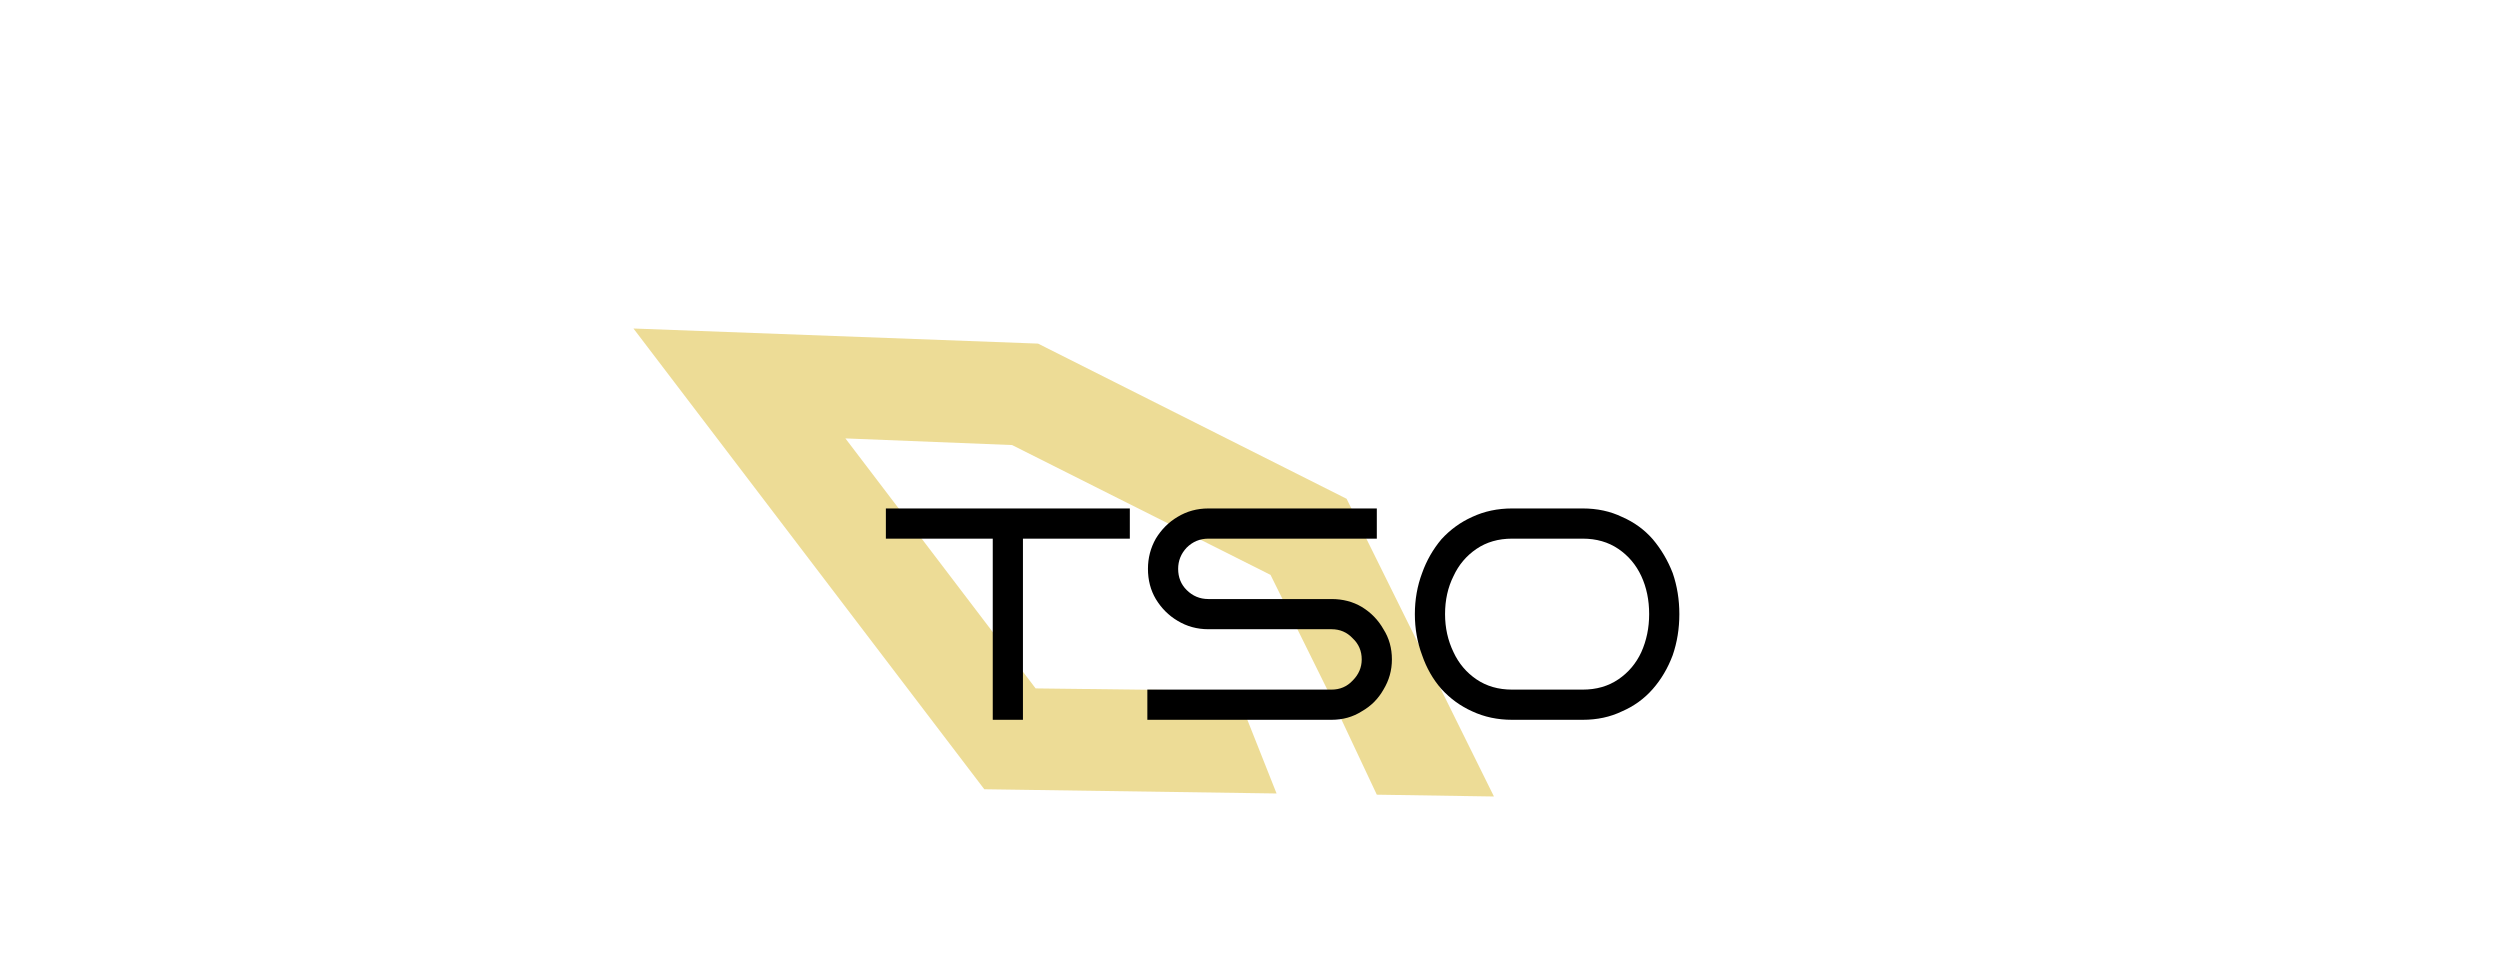
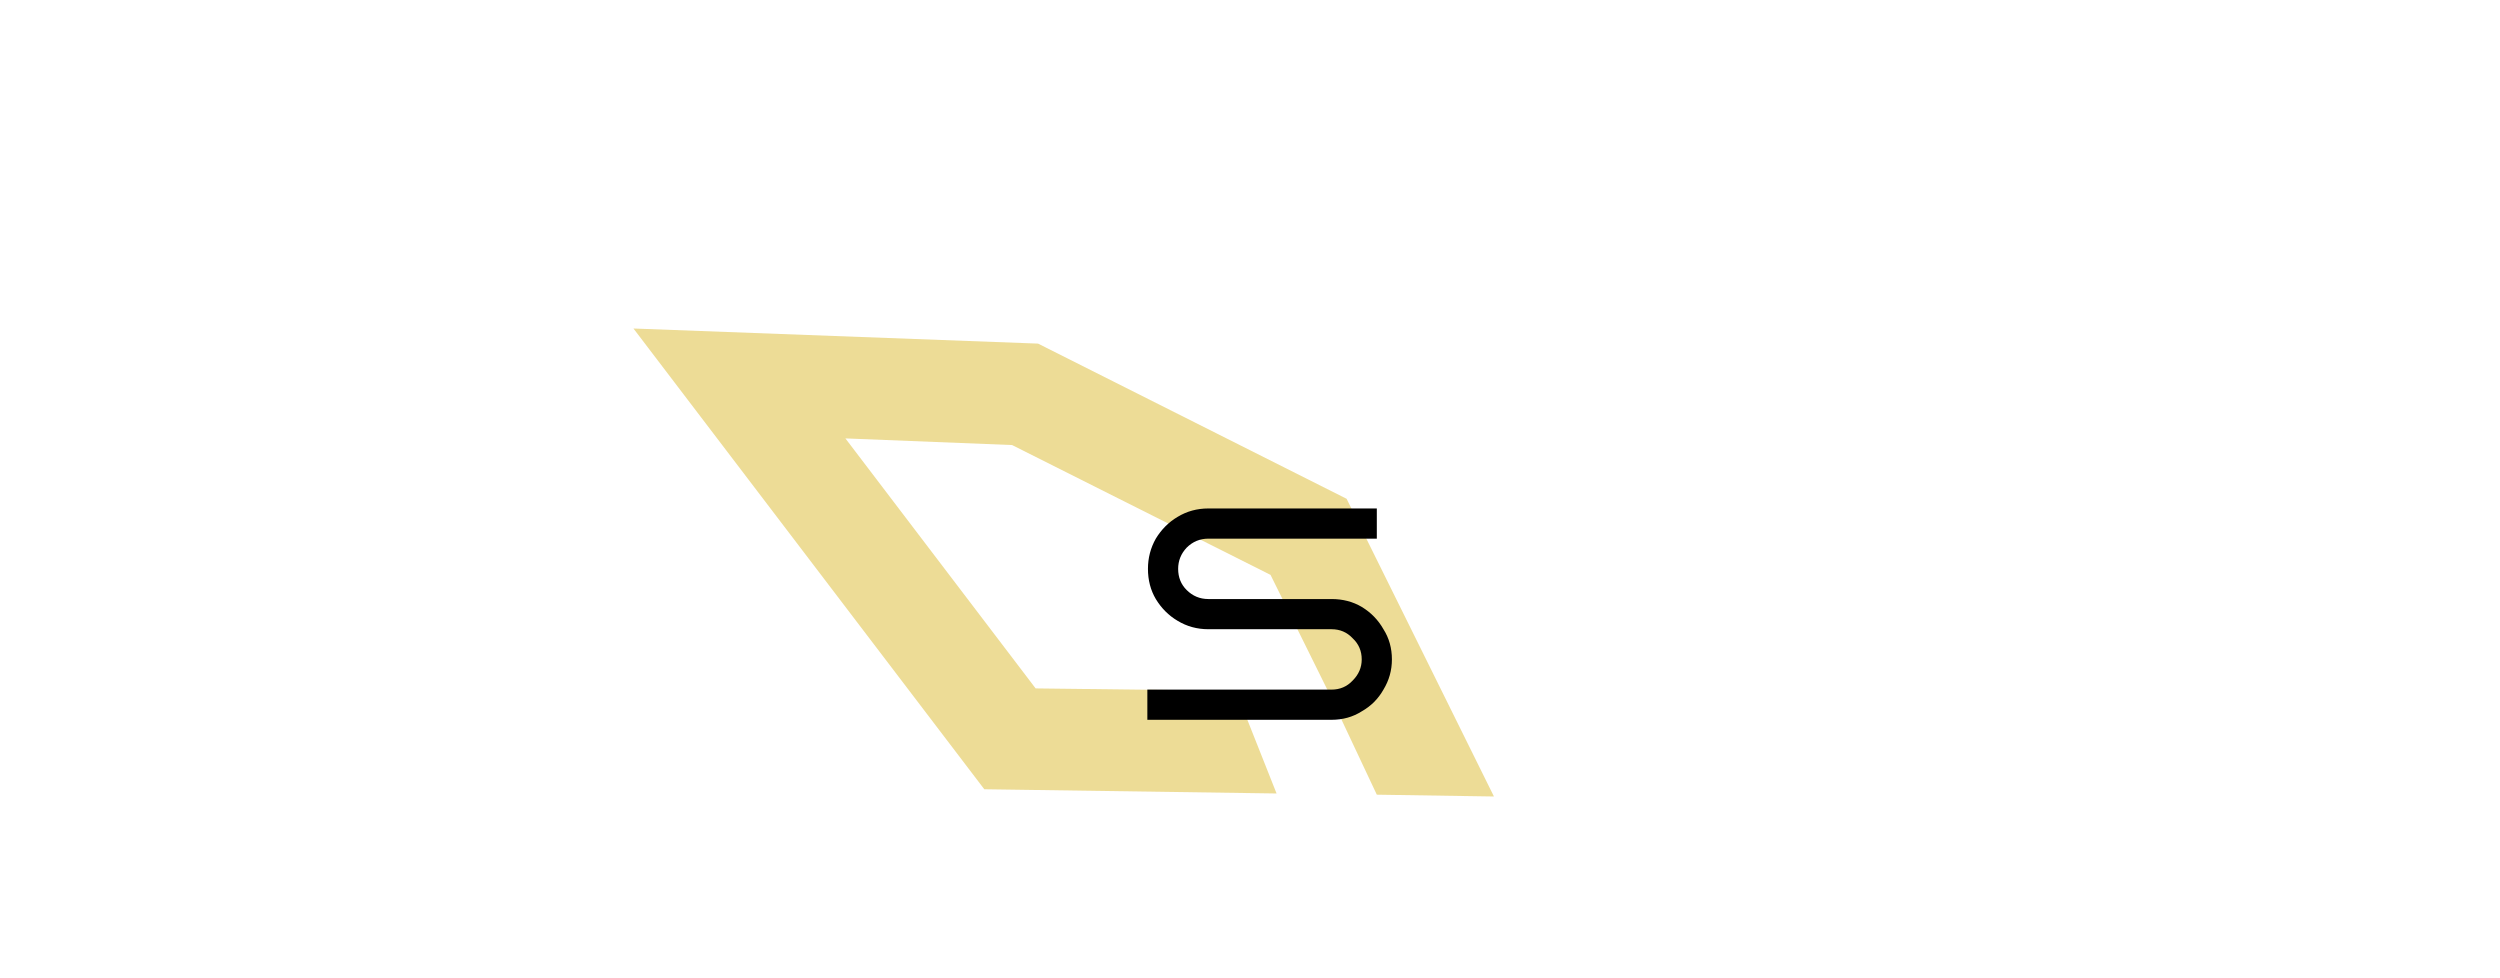
<svg xmlns="http://www.w3.org/2000/svg" version="1.2" viewBox="0 0 414 162" width="414" height="162">
  <title>TSO-svg</title>
  <style>
		.s0 { fill: #eddc96 } 
		.s1 { fill: #000000 } 
	</style>
  <g id="Layer">
    <path id="Layer" class="s0" d="m223 82.6l-51.1-25.7-67-2.5 58.1 76.3 48.4 0.7-6.7-16.9v-0.1l-33.2-0.4-31.5-41.4 27.6 1.1 42.8 21.5 9.6 19.4 8 17 19.4 0.3z" />
    <g id="Layer">
      <g id="Layer">
-         <path id="Layer" class="s1" d="m169.4 119.2h-5v-30h-17.7v-5h40.4v5h-17.7z" />
        <path id="Layer" class="s1" d="m230.5 109.2q0 2.7-1.4 5-1.3 2.3-3.6 3.6-2.2 1.4-5 1.4h-30.5v-5h30.5q2.1 0 3.5-1.5 1.5-1.5 1.5-3.5 0-2.1-1.5-3.5-1.4-1.5-3.5-1.5h-20.4q-2.8 0-5.1-1.4-2.2-1.3-3.6-3.6-1.3-2.2-1.3-5 0-2.7 1.3-5 1.4-2.3 3.6-3.6 2.3-1.4 5.1-1.4h27.9v5h-27.9q-2.1 0-3.6 1.5-1.4 1.5-1.4 3.5 0 2.1 1.4 3.5 1.5 1.5 3.6 1.5h20.4q2.8 0 5 1.3 2.3 1.4 3.6 3.7 1.4 2.2 1.4 5z" />
-         <path id="Layer" fill-rule="evenodd" class="s1" d="m278.1 101.7q0 3.6-1.1 6.8-1.2 3.2-3.3 5.6-2.1 2.4-5.1 3.7-2.9 1.4-6.5 1.4h-11.7q-3.6 0-6.6-1.4-2.9-1.3-5.1-3.7-2.1-2.4-3.2-5.6-1.2-3.2-1.2-6.8 0-3.6 1.2-6.8 1.1-3.1 3.2-5.6 2.2-2.4 5.1-3.7 3-1.4 6.6-1.4h11.7q3.6 0 6.5 1.4 3 1.3 5.1 3.7 2.1 2.5 3.3 5.6 1.1 3.2 1.1 6.8zm-5 0q0-3.5-1.3-6.3-1.3-2.8-3.8-4.5-2.5-1.7-5.9-1.7h-11.7q-3.4 0-5.9 1.7-2.5 1.7-3.8 4.5-1.4 2.8-1.4 6.3 0 3.4 1.4 6.3 1.3 2.8 3.8 4.5 2.5 1.7 5.9 1.7h11.7q3.4 0 5.9-1.7 2.5-1.7 3.8-4.5 1.3-2.9 1.3-6.3z" />
      </g>
    </g>
  </g>
  <g id="Layer">
	</g>
  <g id="Layer">
	</g>
  <g id="Layer">
	</g>
  <g id="Layer">
	</g>
  <g id="Layer">
	</g>
  <g id="Layer">
	</g>
  <g id="Layer">
	</g>
  <g id="Layer">
	</g>
  <g id="Layer">
	</g>
  <g id="Layer">
	</g>
  <g id="Layer">
	</g>
</svg>